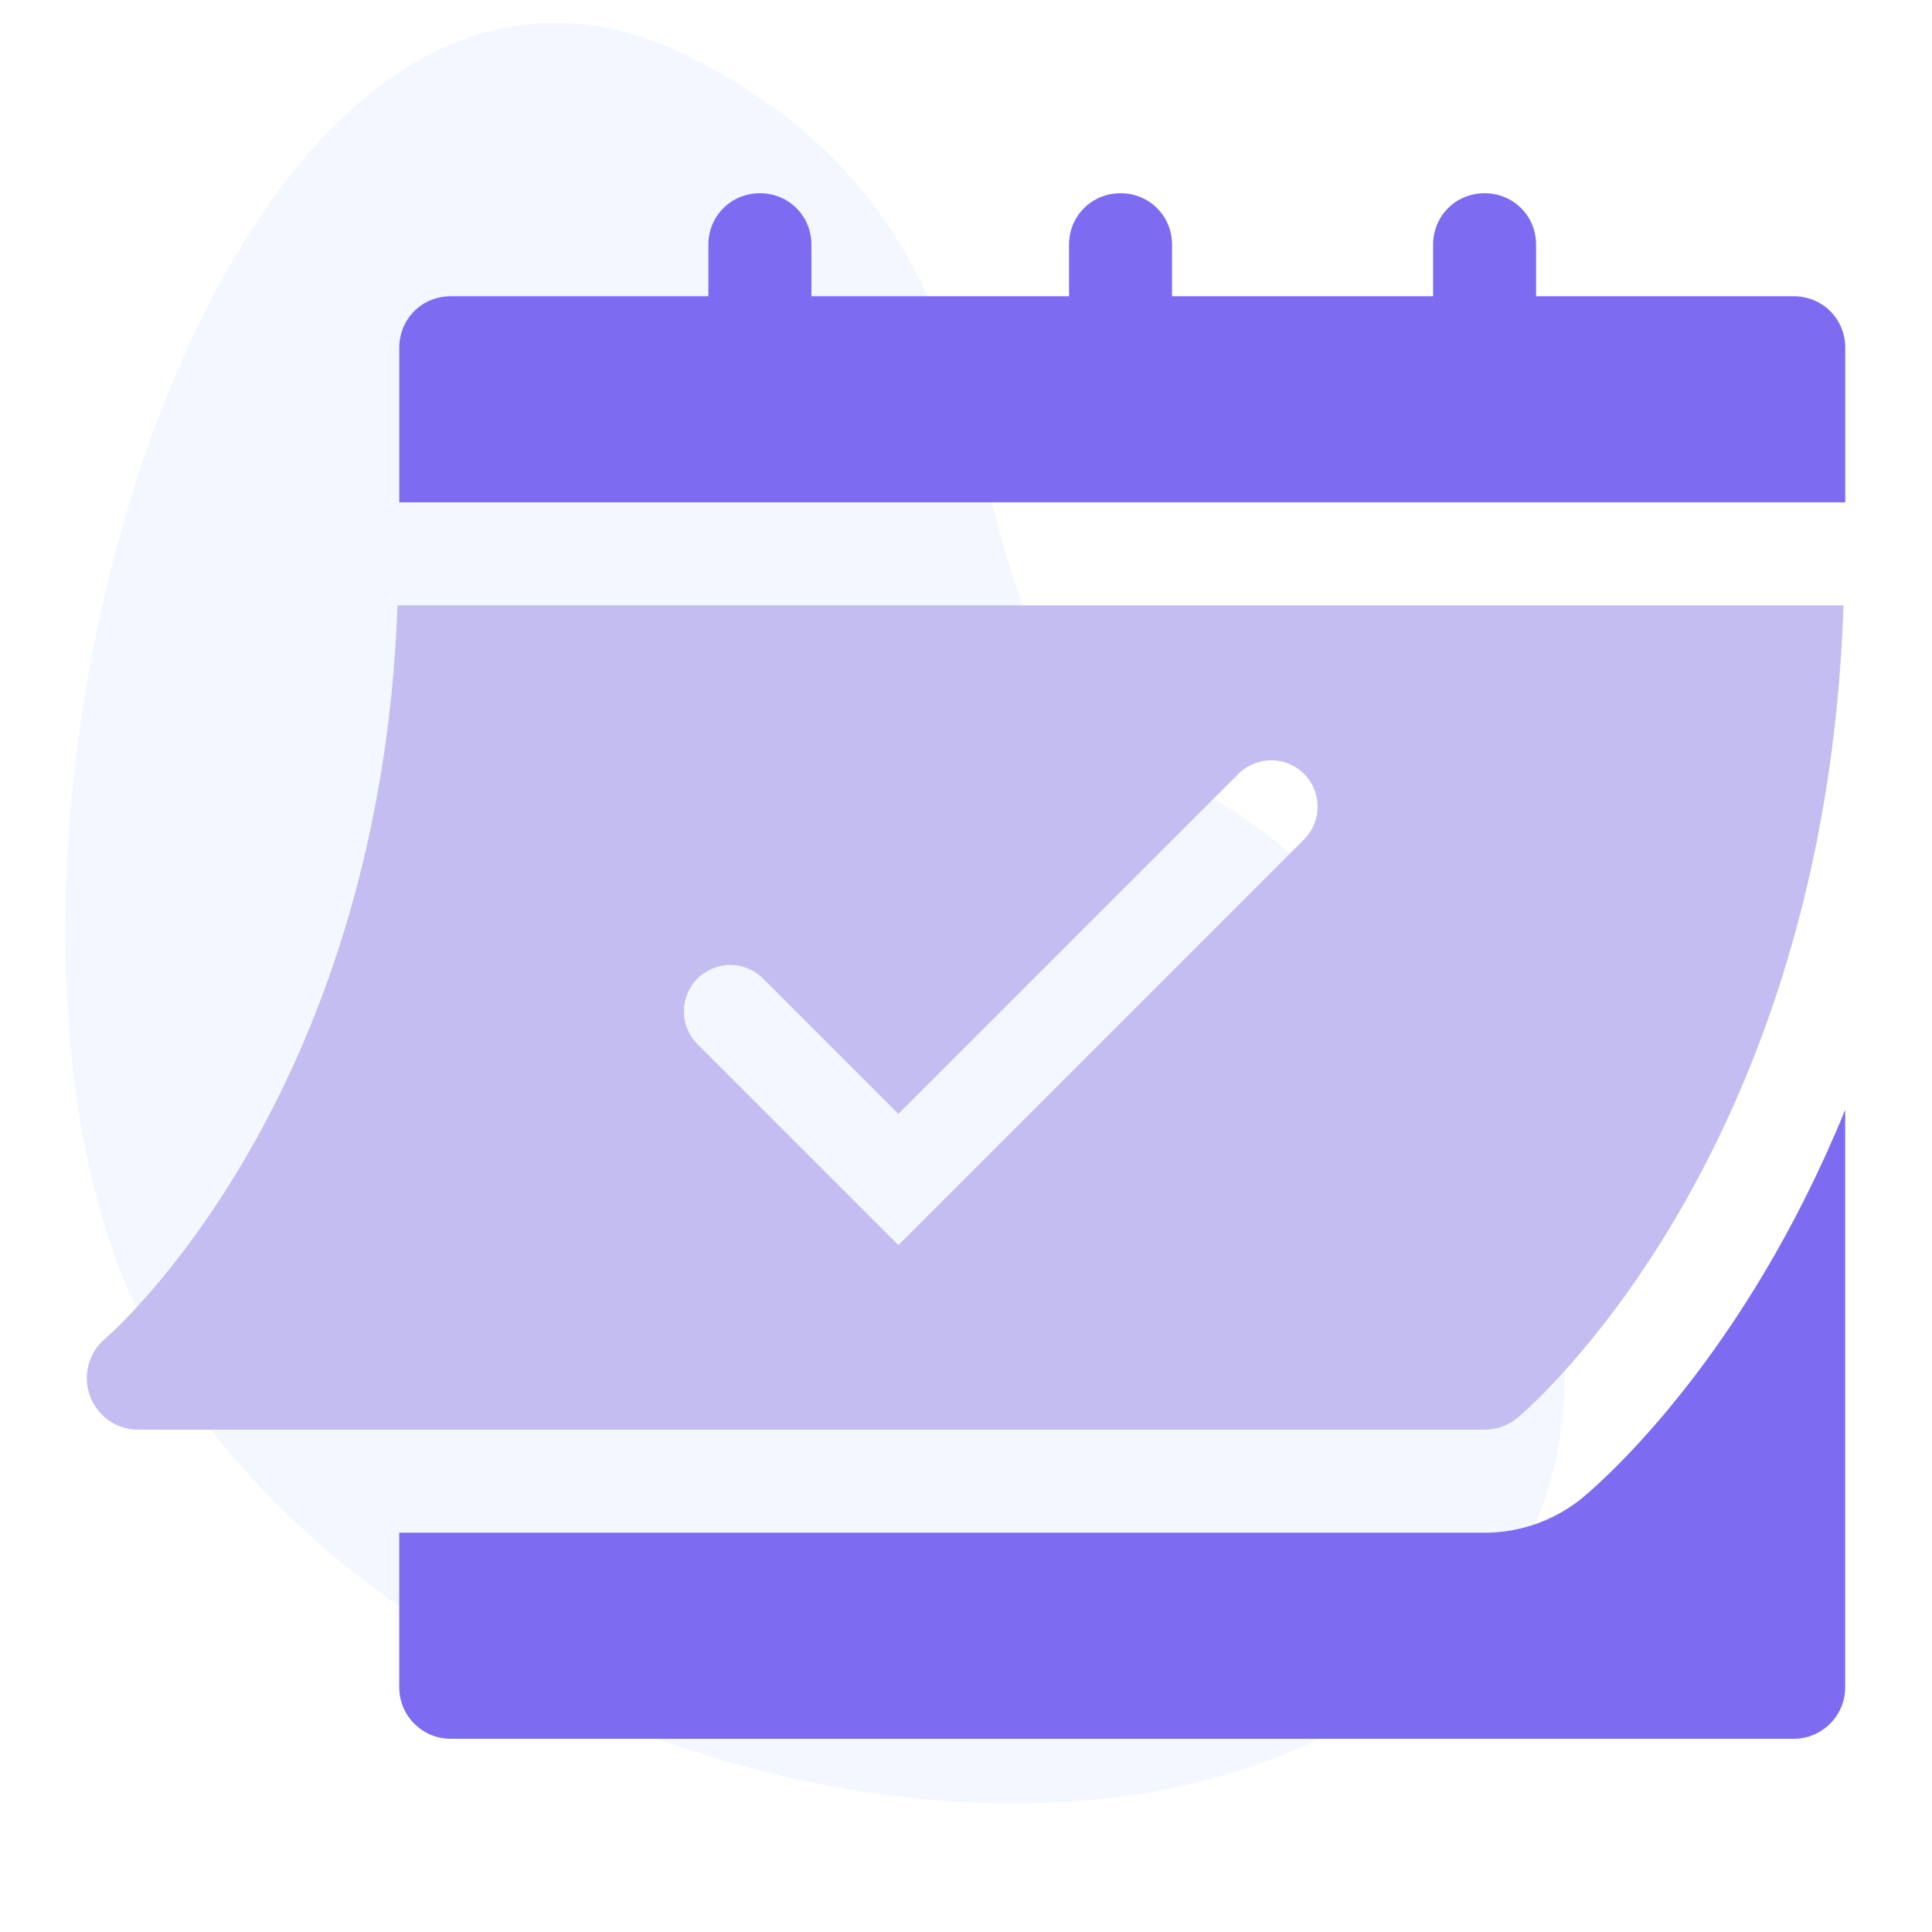
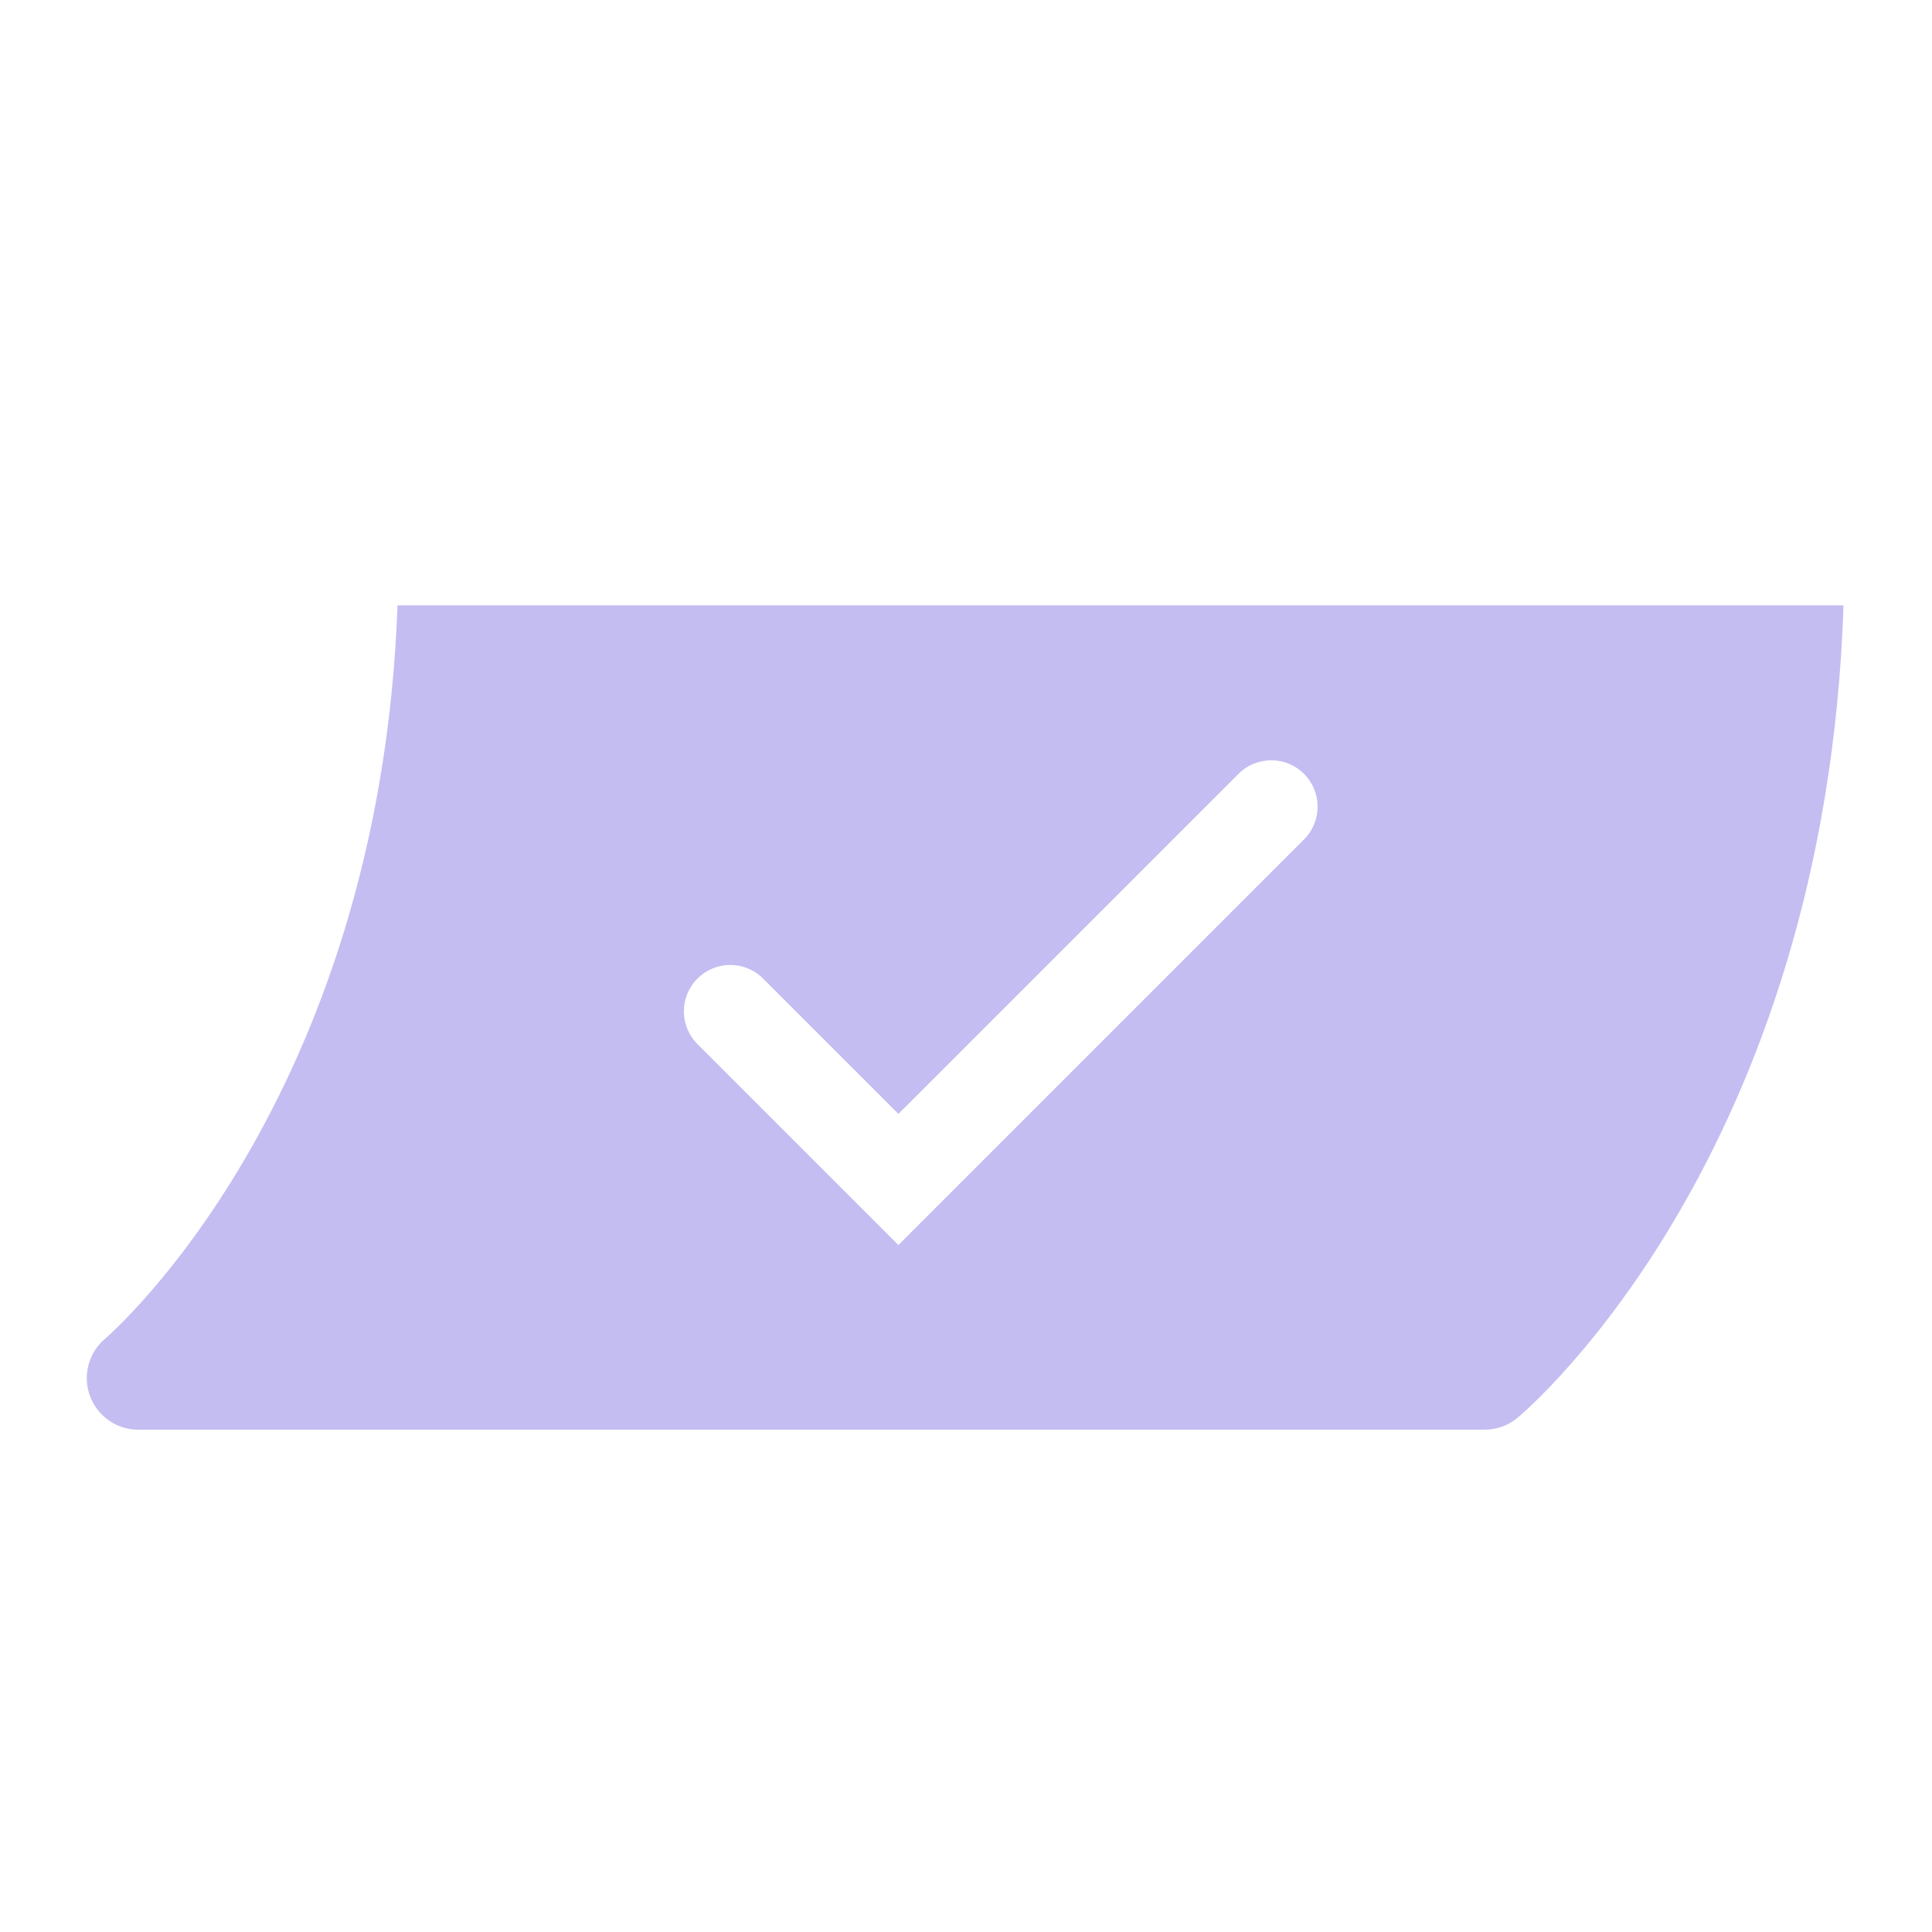
<svg xmlns="http://www.w3.org/2000/svg" viewBox="0 0 500 500">
  <defs>
    <style>.cls-1{fill:#7d6bf2;}.cls-2{fill:#85b1ff;}.cls-3{fill:#c4bdf2;}.cls-4{opacity:.2;}.cls-5{opacity:.5;}</style>
  </defs>
  <g id="Capa_2" class="cls-5">
    <g class="cls-4">
-       <path class="cls-2" d="m179.38,15.14c102.9,52.41,51.92,153.49,125.23,186.6,59.73,26.97,144.21,147.14,73.5,221.52-86.07,90.54-293.18,29.37-344.52-88.36C-19,214.34,58.72-46.31,179.38,15.14Z" />
-     </g>
+       </g>
  </g>
  <g id="Capa_1">
    <g>
-       <path class="cls-1" d="m464.21,76.67h-66.67v-13.33c0-7.47-5.87-13.33-13.33-13.33s-13.33,5.87-13.33,13.33v13.33h-67.56v-13.33c0-7.47-5.87-13.33-13.33-13.33s-13.33,5.87-13.33,13.33v13.33h-66.67v-13.33c0-7.47-5.87-13.33-13.33-13.33s-13.33,5.87-13.33,13.33v13.33h-66.67c-7.47,0-13.33,5.87-13.33,13.33v40h374.22v-40c0-7.47-5.87-13.33-13.33-13.33Z" />
-       <path class="cls-1" d="m409.88,387.36c-7.24,6.03-16.33,9.31-25.66,9.31H103.32v40c0,7.37,5.96,13.33,13.33,13.33h347.55c7.37,0,13.33-5.96,13.33-13.33v-149.46c-25.71,63.07-61.58,95.05-67.67,100.15Z" />
      <path class="cls-3" d="m102.88,156.67c-4.64,128.69-74.95,189.17-75.68,189.78-4.28,3.62-5.86,9.53-3.93,14.79,1.91,5.25,6.9,8.76,12.5,8.76h348.44c3.13,0,6.15-1.09,8.54-3.09,3.35-2.8,79.69-68.48,84.35-210.25H102.88Zm234.6,60.58l-104.97,104.97-52-52c-4.69-4.69-4.69-12.28,0-16.97s12.28-4.69,16.97,0l35.03,35.03,88-88c4.69-4.69,12.29-4.69,16.97,0,4.69,4.69,4.69,12.28,0,16.97Z" />
    </g>
  </g>
</svg>